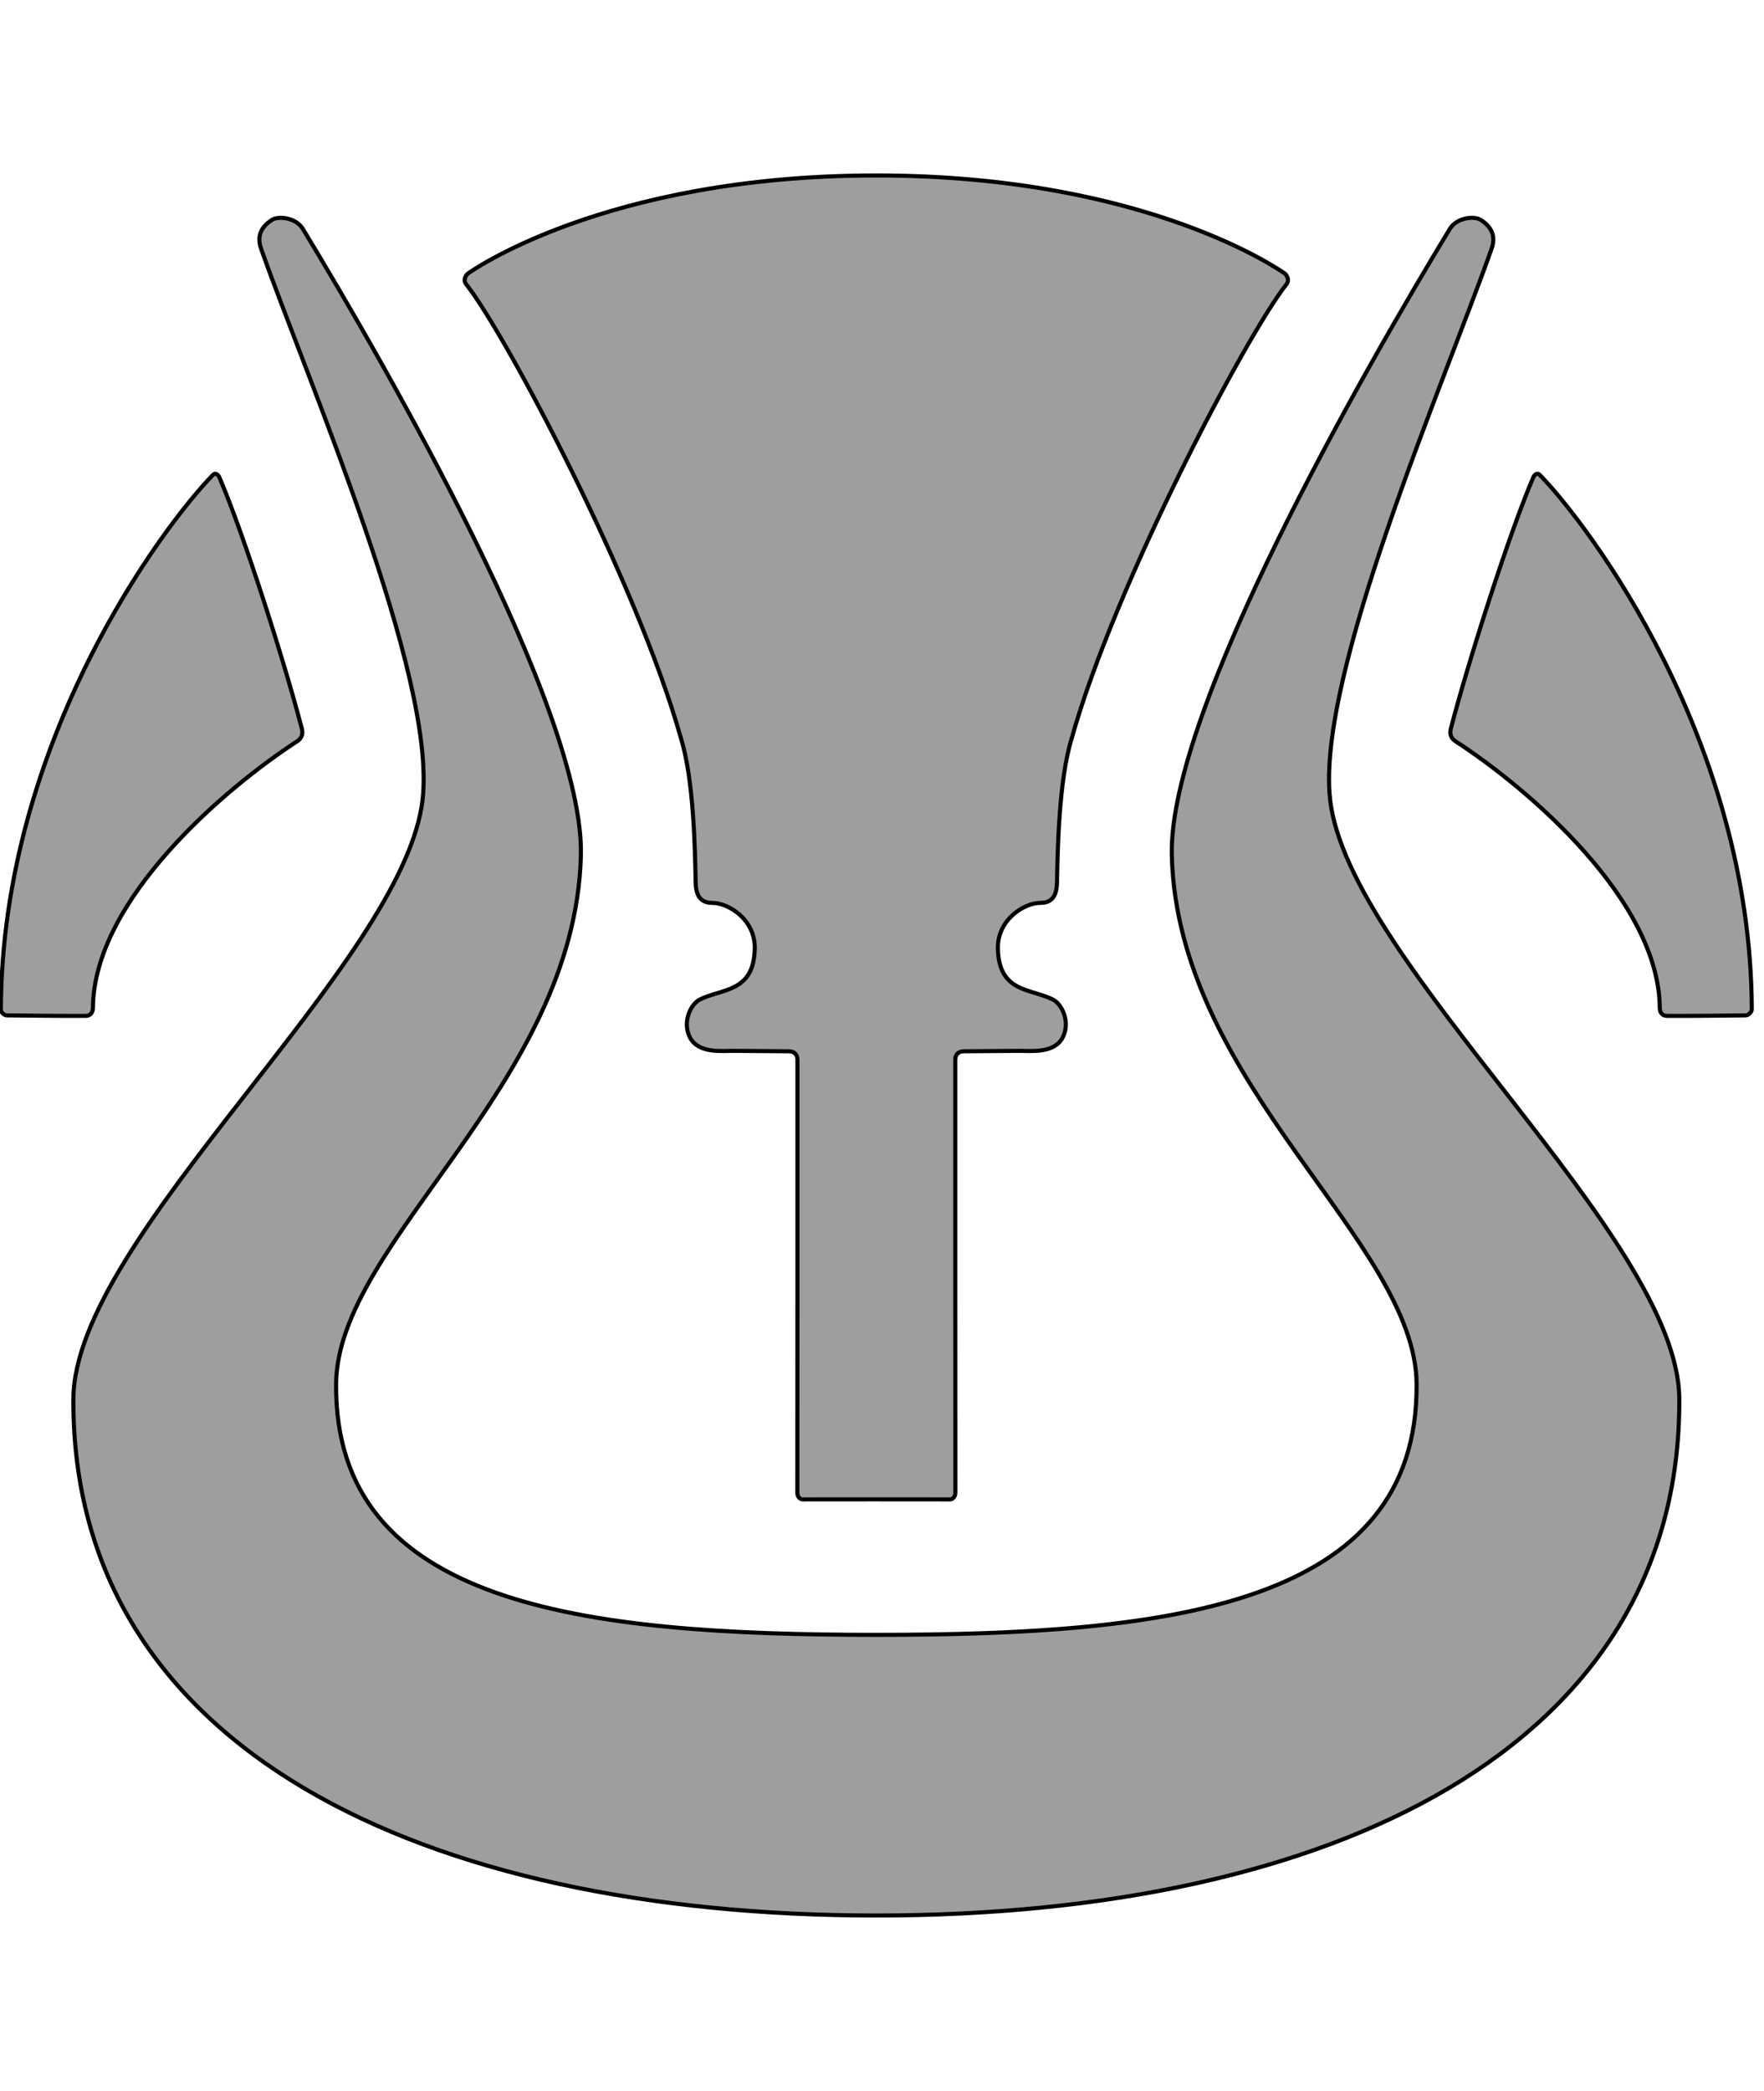
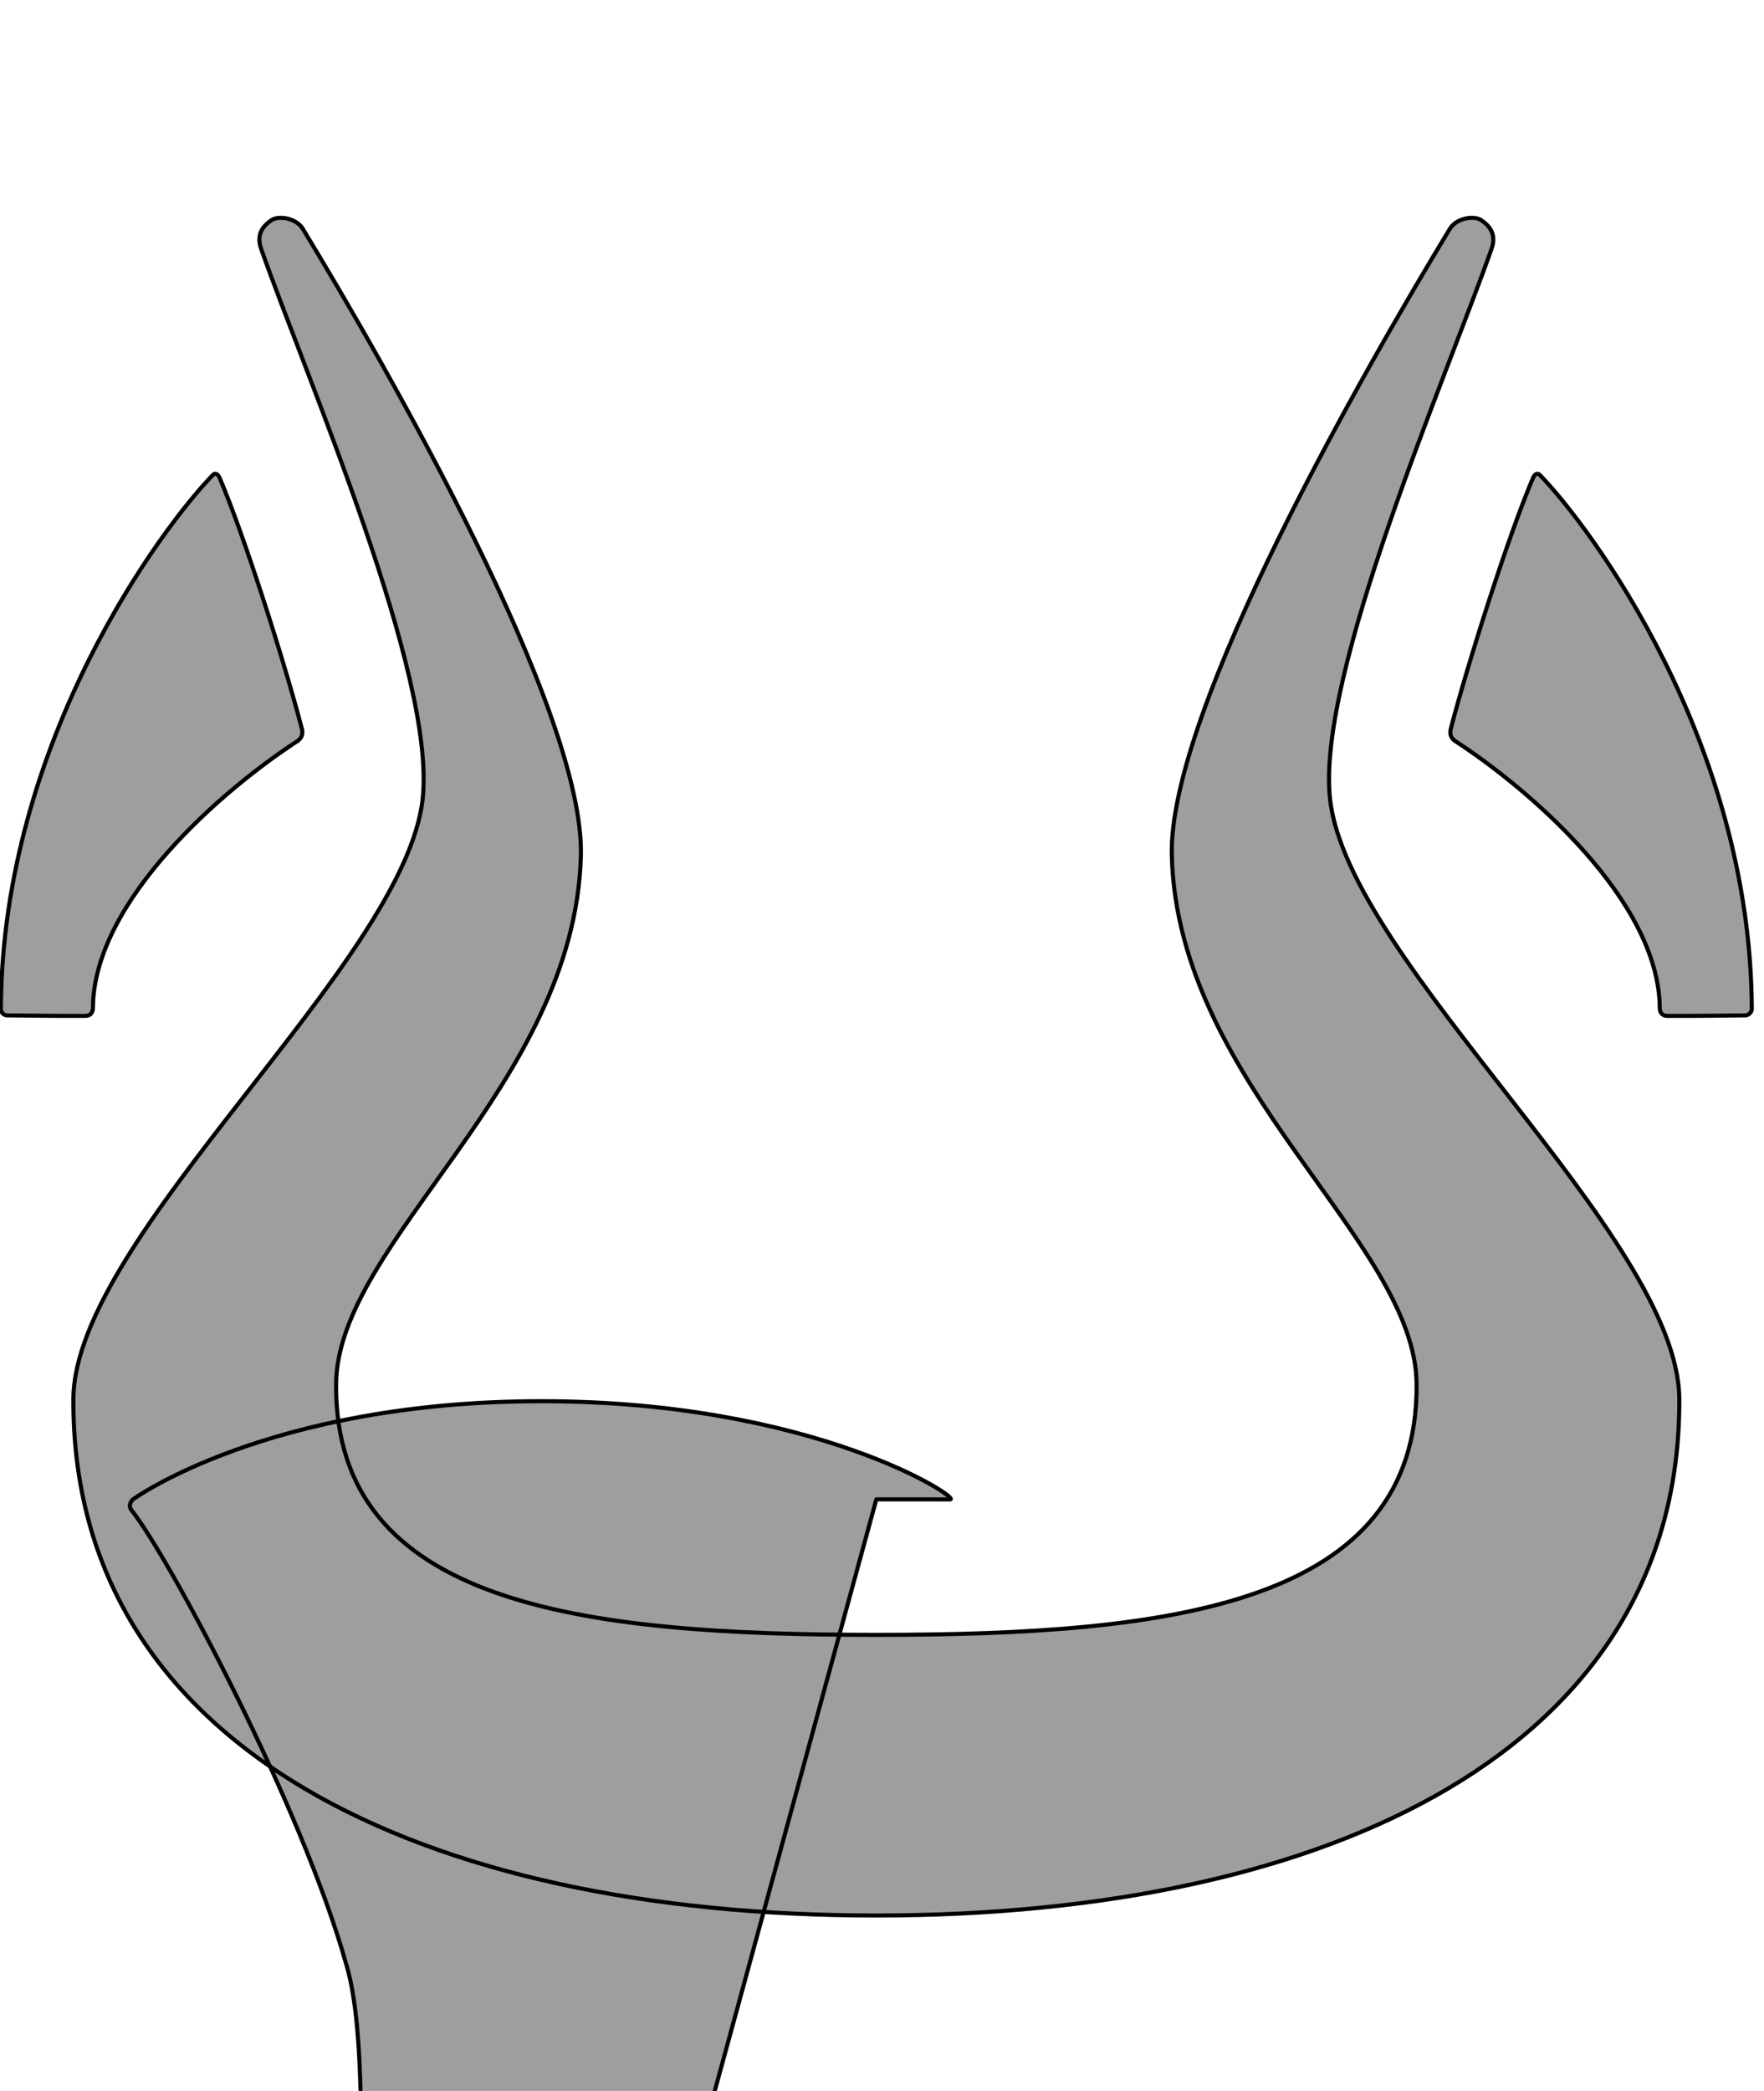
<svg xmlns="http://www.w3.org/2000/svg" viewBox="0 0 864 1024">
-   <path style="fill:#9e9e9e;stroke-width:2;stroke: #000000;stroke-linejoin: round;paint-order: stroke;" d="M429.227 938.076c222.251 0 394.076-81.882 393.288-252.957-.369-79.677-162.302-213.477-171.075-293.897-6.644-60.897 56.364-204.721 79.14-269.438 2.587-7.354-1.329-11.445-5.181-14.012-3.4-2.268-11.986-1.111-15.281 4.316C669.356 179.215 572.1 347.96 573.945 419.003c2.925 112.587 119.39 189.017 119.898 258.806.79 108.199-119.861 122.822-264.615 122.822-144.756 0-265.405-14.623-264.615-122.822.509-69.791 116.973-146.219 119.898-258.806 1.845-71.043-95.411-239.788-136.173-306.915-3.296-5.427-11.882-6.584-15.281-4.316-3.852 2.567-7.77 6.658-5.181 14.012 22.775 64.717 85.784 208.541 79.14 269.438-8.772 80.42-170.708 214.219-171.075 293.897-.788 171.075 171.037 252.957 393.288 252.957zm0-203.813s30.066.029 36.137.029c1.022 0 2.558-1.132 2.555-3.185-.055-22.125-.046-165.357-.046-212.099 0-2.734 1.707-4.149 4.289-4.175 7.11-.065 21.115-.169 27.218-.198 5.569-.027 17.166 1.423 21.226-6.755 3.779-7.608-.604-16.176-4.823-18.331-10.863-5.552-26.626-3.299-27.017-25.086-.254-14.239 13.061-22.284 20.657-22.284 5.468 0 8.141-2.896 8.288-9.972.316-15.092.817-50.181 7.252-70.769 21.231-75.756 85.728-197.671 105.079-222.136 2.19-2.768-.695-5.291-.695-5.291s-66.007-48.087-200.12-48.087-200.119 48.087-200.119 48.087-2.886 2.522-.695 5.291c19.352 24.465 83.849 146.381 105.079 222.136 6.432 20.588 6.934 55.677 7.25 70.77.147 7.076 2.821 9.972 8.289 9.972 7.596 0 20.91 8.044 20.656 22.282-.391 21.787-16.152 19.535-27.015 25.086-4.221 2.156-8.603 10.723-4.825 18.331 4.062 8.178 15.657 6.728 21.226 6.755 6.103.031 20.108.133 27.22.2 2.58.024 4.289 1.439 4.289 4.173 0 46.744.007 189.974-.046 212.099-.005 2.053 1.531 3.185 2.553 3.185 6.071 0 36.137-.029 36.137-.029zM.427 494.211c.505-131.622 79.625-236.81 103.799-261.576 1.055-1.21 2.449-.567 3.234 1.14 11.68 27.136 31.758 89.865 40.405 123.148.573 2.476.038 4.352-2.016 5.898-36.217 23.499-100.081 78.15-100.35 130.987-.051 2.01-1.217 3.739-3.697 3.698-12.419.049-26.633-.121-38.412-.254-1.469-.027-2.929-1.393-2.964-3.041zm857.6 0c-.505-131.622-79.625-236.81-103.798-261.576-1.056-1.21-2.451-.567-3.236 1.14-11.68 27.136-31.758 89.865-40.405 123.148-.573 2.476-.038 4.352 2.016 5.898 36.217 23.499 100.079 78.15 100.35 130.987.051 2.01 1.217 3.739 3.697 3.698 12.418.049 26.633-.121 38.412-.254 1.316-.053 2.975-1.597 2.964-3.041z" />
+   <path style="fill:#9e9e9e;stroke-width:2;stroke: #000000;stroke-linejoin: round;paint-order: stroke;" d="M429.227 938.076c222.251 0 394.076-81.882 393.288-252.957-.369-79.677-162.302-213.477-171.075-293.897-6.644-60.897 56.364-204.721 79.14-269.438 2.587-7.354-1.329-11.445-5.181-14.012-3.4-2.268-11.986-1.111-15.281 4.316C669.356 179.215 572.1 347.96 573.945 419.003c2.925 112.587 119.39 189.017 119.898 258.806.79 108.199-119.861 122.822-264.615 122.822-144.756 0-265.405-14.623-264.615-122.822.509-69.791 116.973-146.219 119.898-258.806 1.845-71.043-95.411-239.788-136.173-306.915-3.296-5.427-11.882-6.584-15.281-4.316-3.852 2.567-7.77 6.658-5.181 14.012 22.775 64.717 85.784 208.541 79.14 269.438-8.772 80.42-170.708 214.219-171.075 293.897-.788 171.075 171.037 252.957 393.288 252.957zm0-203.813s30.066.029 36.137.029s-66.007-48.087-200.12-48.087-200.119 48.087-200.119 48.087-2.886 2.522-.695 5.291c19.352 24.465 83.849 146.381 105.079 222.136 6.432 20.588 6.934 55.677 7.25 70.77.147 7.076 2.821 9.972 8.289 9.972 7.596 0 20.91 8.044 20.656 22.282-.391 21.787-16.152 19.535-27.015 25.086-4.221 2.156-8.603 10.723-4.825 18.331 4.062 8.178 15.657 6.728 21.226 6.755 6.103.031 20.108.133 27.22.2 2.58.024 4.289 1.439 4.289 4.173 0 46.744.007 189.974-.046 212.099-.005 2.053 1.531 3.185 2.553 3.185 6.071 0 36.137-.029 36.137-.029zM.427 494.211c.505-131.622 79.625-236.81 103.799-261.576 1.055-1.21 2.449-.567 3.234 1.14 11.68 27.136 31.758 89.865 40.405 123.148.573 2.476.038 4.352-2.016 5.898-36.217 23.499-100.081 78.15-100.35 130.987-.051 2.01-1.217 3.739-3.697 3.698-12.419.049-26.633-.121-38.412-.254-1.469-.027-2.929-1.393-2.964-3.041zm857.6 0c-.505-131.622-79.625-236.81-103.798-261.576-1.056-1.21-2.451-.567-3.236 1.14-11.68 27.136-31.758 89.865-40.405 123.148-.573 2.476-.038 4.352 2.016 5.898 36.217 23.499 100.079 78.15 100.35 130.987.051 2.01 1.217 3.739 3.697 3.698 12.418.049 26.633-.121 38.412-.254 1.316-.053 2.975-1.597 2.964-3.041z" />
</svg>